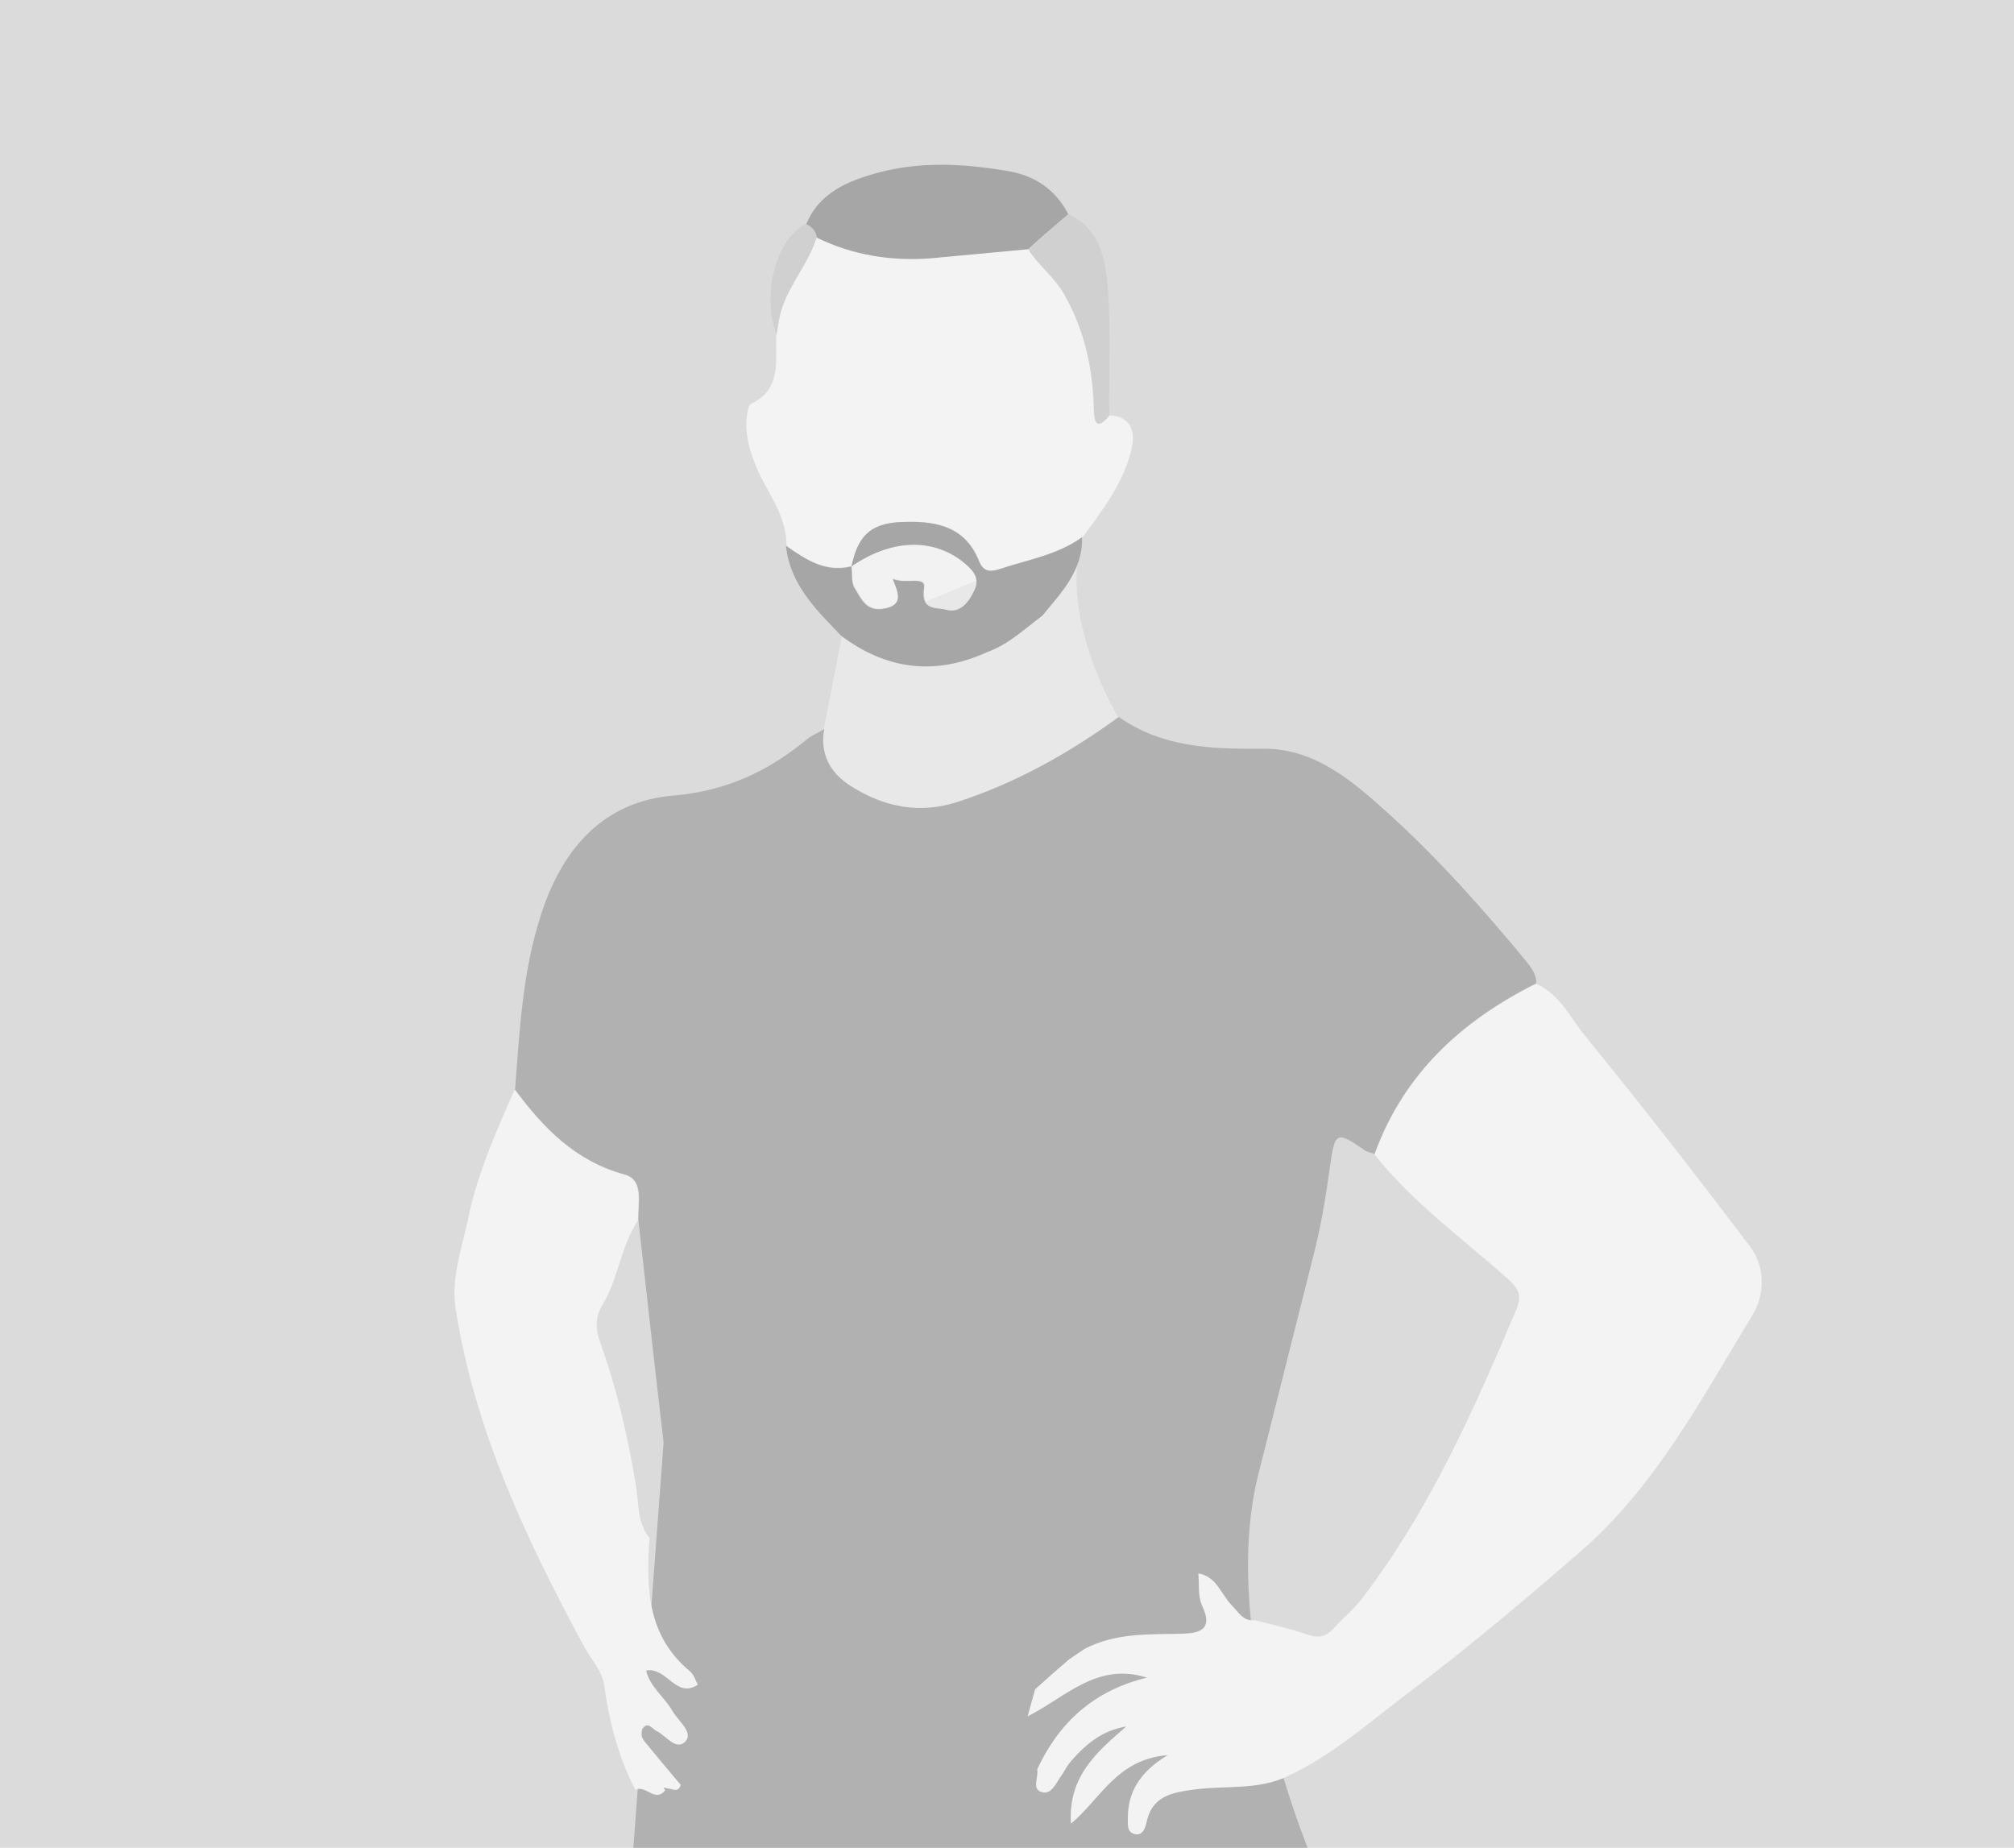
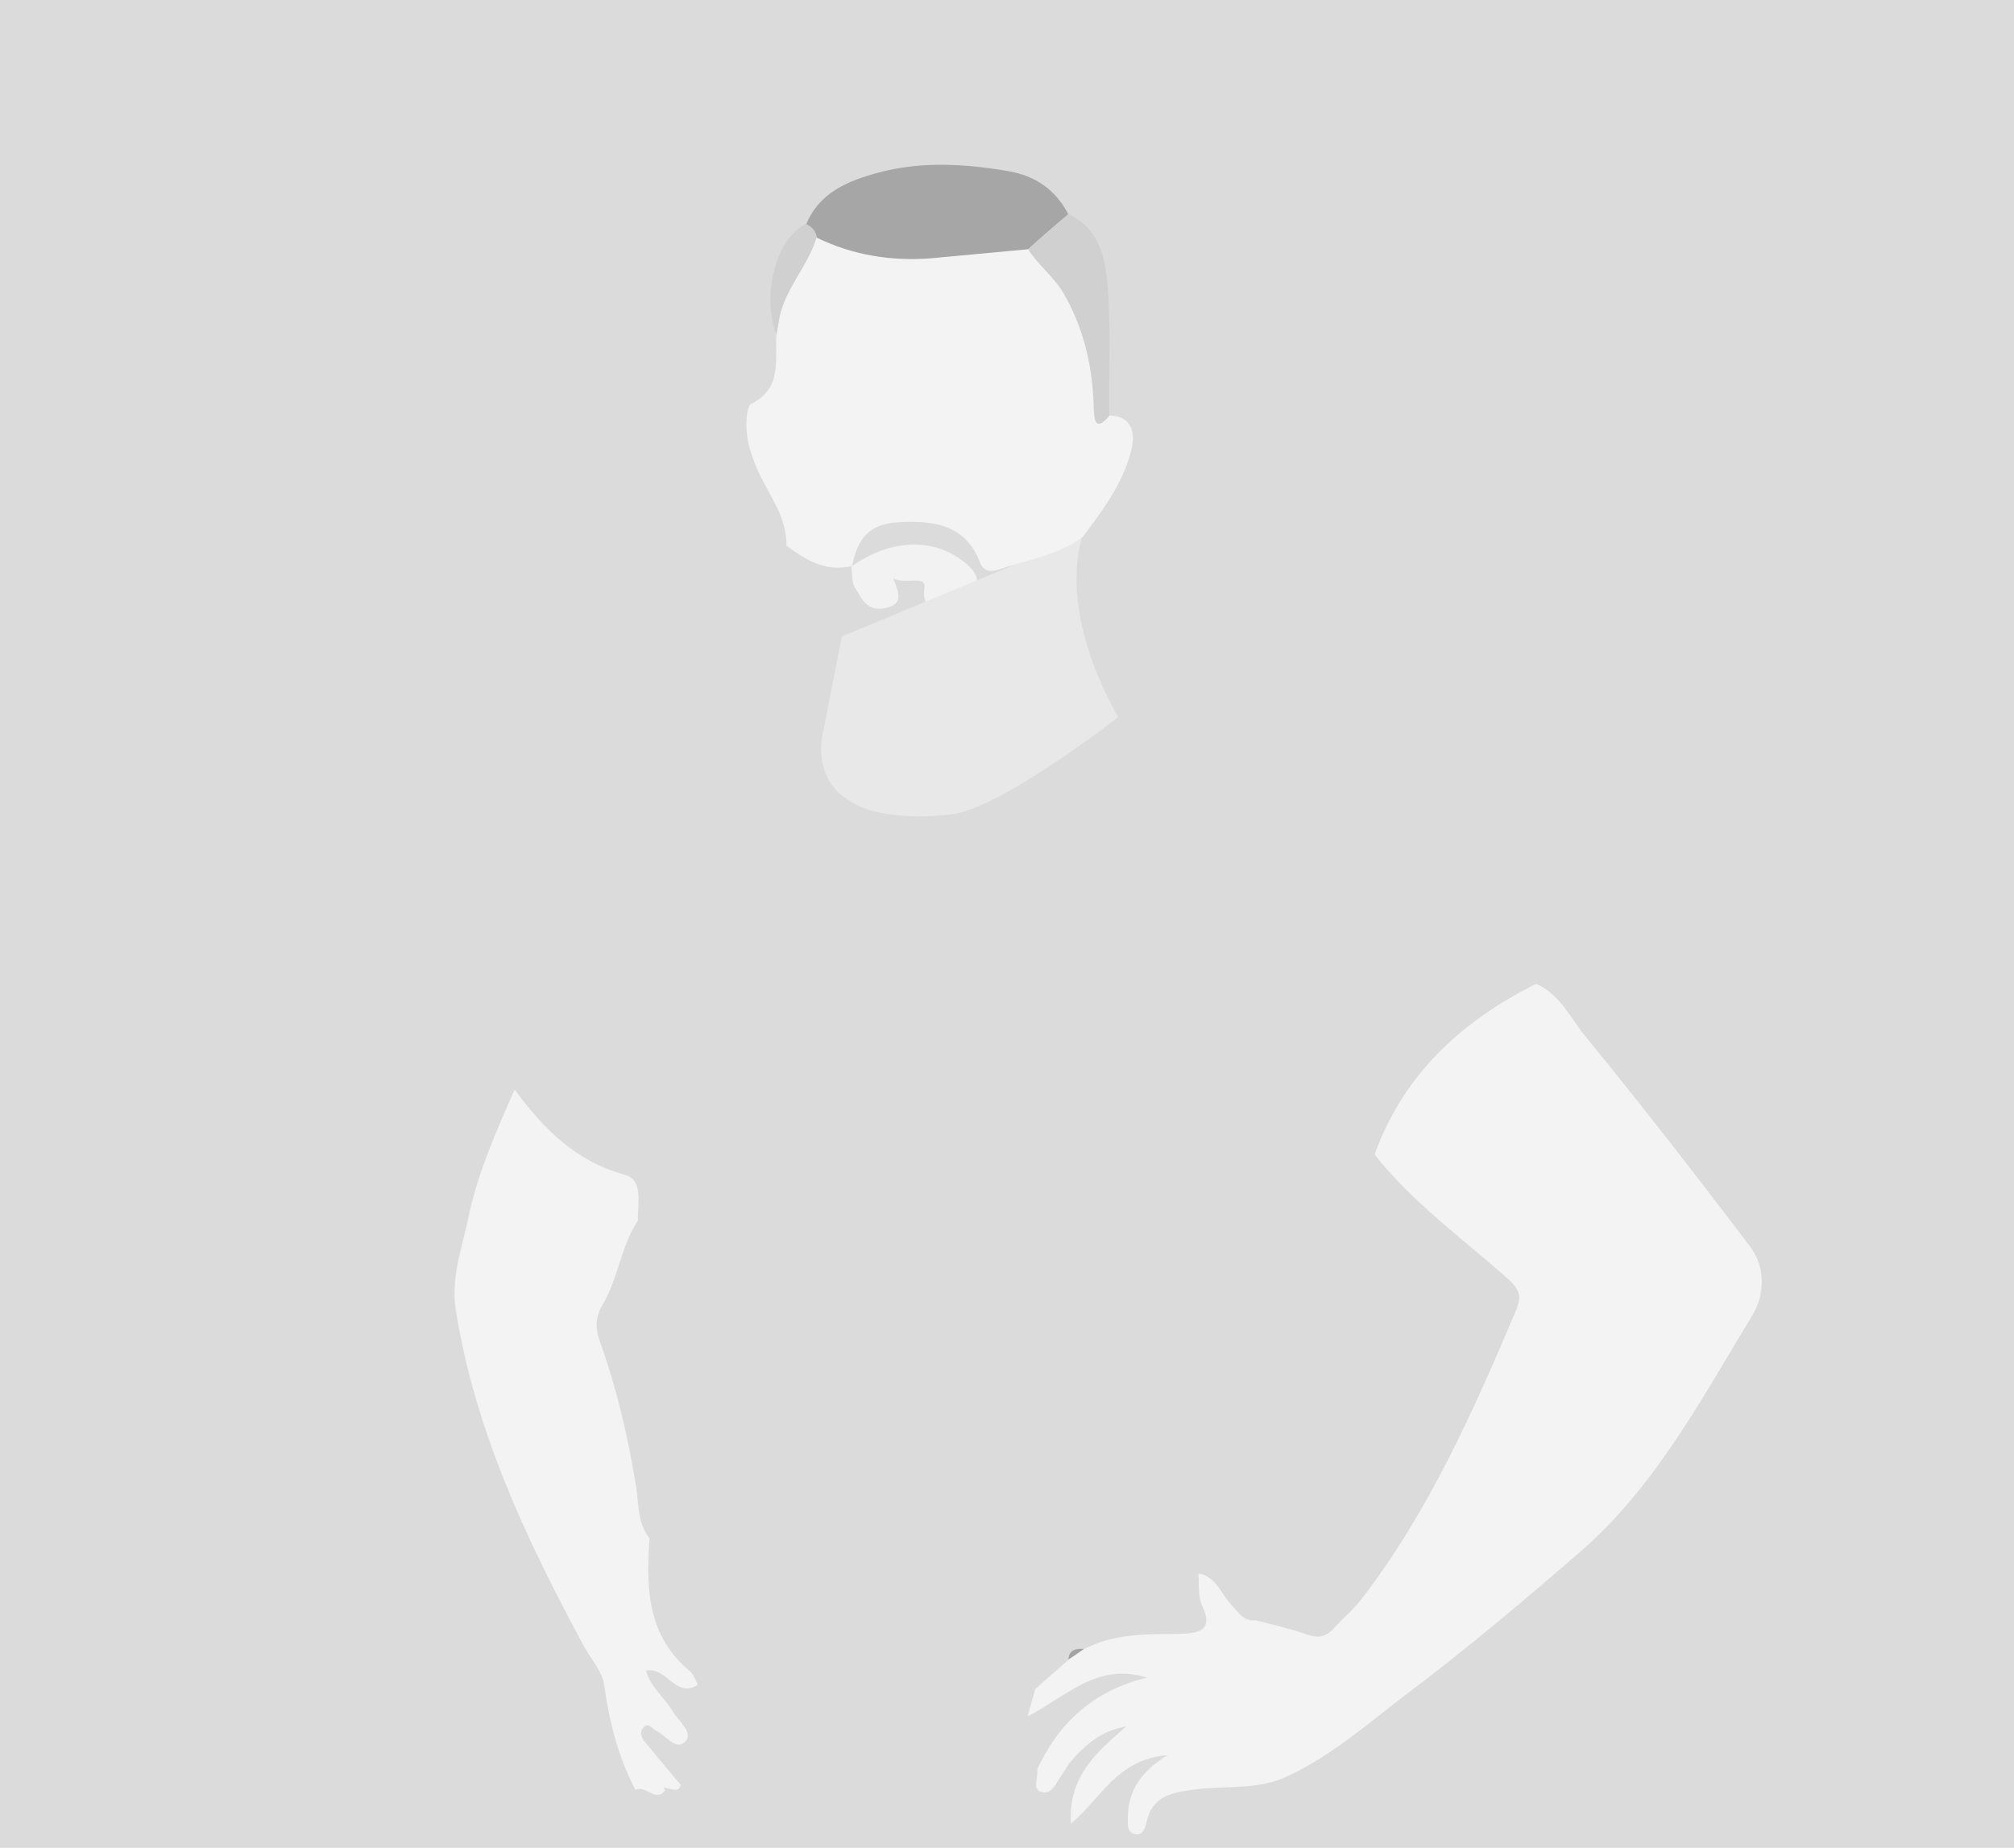
<svg xmlns="http://www.w3.org/2000/svg" version="1.1" id="Layer_1" x="0px" y="0px" viewBox="0 0 400 367" style="enable-background:new 0 0 400 367;" xml:space="preserve">
  <style type="text/css">
	.st0{fill:#DBDBDB;}
	.st1{fill:#A3A3A3;}
	.st2{fill:#9F9F9F;}
	.st3{fill:#F2F2F2;}
	.st4{fill:#E8E8E8;}
	.st5{fill:#F3F3F3;}
	.st6{fill:#A6A6A6;}
	.st7{fill:#D0D0D0;}
	.st8{fill:#B1B1B1;}
</style>
  <rect x="0" y="0" class="st0" width="400" height="367" />
  <g>
    <path class="st1" d="M212.2,329.6c0.1-2,1.6-2.2,3.1-2.1C214.3,328.2,213.3,328.9,212.2,329.6z" />
-     <path class="st2" d="M132.1,355.6c-0.1-0.2-0.2-0.4-0.3-0.6c0.2,0.1,0.5,0.1,0.7,0.2C132.4,355.3,132.2,355.4,132.1,355.6z" />
    <path class="st3" d="M169.1,112.5c7.9-5.5,16.3-5.8,22.5-0.8c1.8,1.5,3.2,3.1,2,5.5c-1.1,2.3-2.8,4.5-5.6,3.8   c-1.8-0.5-5.1,0.3-4.4-4.3c0.4-2.5-3.7-0.6-6.2-1.8c1.2,2.9,2.1,5.2-1.7,5.9c-3.6,0.7-4.6-2-5.9-4.1   C169.1,115.7,169.3,113.9,169.1,112.5C169.2,112.5,169.1,112.5,169.1,112.5z" />
    <path class="st4" d="M167.2,126.4l-3.6,18.4c0,0-6.3,20.1,25,17c10.1-1,33.5-19.4,33.5-19.4s-11.9-19.2-7.2-35.8L167.2,126.4z" />
    <path class="st5" d="M220.2,82.5c4.3,0.1,5.3,3,4.6,6.4c-1.5,6.8-5.7,12.3-9.8,17.8c-5,3.6-11,4.5-16.6,6.4c-2,0.7-3.2,0.2-3.9-1.7   c-2.9-7.3-9.3-8-15.7-7.7c-6,0.3-8.4,2.9-9.6,8.8l0-0.1c-5.2,1.3-9.1-1.2-13-4c0.1-6.3-4.2-10.9-6.3-16.4c-1.2-3-1.9-6-1.6-9.1   c0.1-0.9,0.3-2.4,0.9-2.7c6.2-3,4.7-8.7,5-13.8c0.2-1.1,0.4-2.3,0.6-3.4c1.2-5.9,5.7-10.3,7.4-16c7.2,3.5,14.8,4.8,22.7,4.2   c6.4-0.5,12.9-1.2,19.3-1.8c2,3.2,5.2,5.5,7.1,8.9c4.1,7.1,5.7,14.7,5.9,22.7C217.3,83.4,217.4,85.7,220.2,82.5z" />
-     <path class="st6" d="M169.1,112.5c1.2-5.8,3.6-8.5,9.6-8.8c6.4-0.3,12.8,0.4,15.7,7.7c0.8,1.9,1.9,2.3,3.9,1.7   c5.6-1.9,11.6-2.8,16.6-6.4c0.2,6.6-4.1,11-7.9,15.6c-3.5,2.6-6.7,5.7-10.9,7.2c-10.3,4.7-19.9,3.6-29-3.2   c-5-5.2-10.2-10.2-11-17.9C160.1,111.2,164,113.8,169.1,112.5c0.2,1.4-0.1,3.2,0.6,4.3c1.3,2.1,2.3,4.8,5.9,4.1   c3.8-0.7,2.9-3,1.7-5.9c2.6,1.1,6.6-0.7,6.2,1.8c-0.7,4.6,2.6,3.8,4.4,4.3c2.8,0.8,4.5-1.5,5.6-3.8c1.2-2.4-0.2-4-2-5.5   C185.4,106.8,177.1,107,169.1,112.5z" />
    <path class="st6" d="M204.2,49.5c-6.4,0.6-12.9,1.2-19.3,1.8c-7.9,0.6-15.5-0.6-22.7-4.1c-0.2-1.3-1-2.1-2.1-2.6   c2.6-6.4,8.4-8.7,14.3-10.3c8.5-2.3,17.2-1.8,25.9-0.3c5.3,0.9,9.4,3.7,11.9,8.6C209.5,44.8,206.8,47.1,204.2,49.5z" />
    <path class="st7" d="M204.2,49.5c2.7-2.3,5.3-4.7,8-7c6.7,3.2,7.5,9.7,7.9,15.9c0.5,8,0.1,16.1,0.2,24.2c-2.7,3.2-2.9,0.9-3-1.4   c-0.2-8-1.9-15.6-5.9-22.7C209.3,54.9,206.2,52.7,204.2,49.5z" />
    <path class="st7" d="M160.1,44.5c1.1,0.5,1.9,1.3,2.1,2.6c-1.7,5.7-6.2,10.1-7.4,16c-0.2,1.1-0.4,2.3-0.6,3.4   C151.2,58.4,154.2,47.2,160.1,44.5z" />
-     <path class="st8" d="M261.1,248.4c1.4-5.6,2.3-11.3,3.1-17.1c0.9-6.4,1.3-6.7,6.6-3c0.6,0.5,1.5,0.6,2.2,0.9   c5.8-16,17.3-26.5,32.1-33.9c0.1-1.8-1-3.1-2-4.4c-8.5-10.3-17.3-20.2-27.2-29.2c-7.2-6.5-14.7-13.1-25.1-13   c-10.1,0.1-19.9-0.2-28.6-6.3c-9.9,7.2-20.4,13.1-32.1,16.9c-7.5,2.4-14.5,1-21-3.1c-4.2-2.6-6.3-6.4-5.4-11.4   c-1.1,0.7-2.4,1.2-3.4,2c-7.7,6.4-16.1,10.3-26.4,11.2c-14,1.1-22.1,10.5-26.3,23.2c-3.8,11.4-4.4,23.3-5.3,35.2   c5.7,7.7,12,14.2,21.8,16.9c3.9,1,2.6,5.8,2.7,9.1c0,0,3.6,32.4,5,44.1l-6.1,81.7h134.5c0,0-18-42.5-10.5-74.5L261.1,248.4z" />
    <path class="st5" d="M273,229.3c5.8-16,17.3-26.5,32.1-33.9c4.8,2.1,6.9,7,10,10.7c11.1,13.6,21.9,27.5,32.5,41.5   c3.1,4.1,2.9,9.7,0.4,13.7c-10,16.4-19,33.6-33.8,46.6c-11.4,9.9-22.9,19.6-35,28.7c-7.5,5.7-14.6,12-23.3,16.1   c-5.9,2.9-12.3,1.9-18.5,2.7c-4.5,0.6-8.6,1.2-9.7,6.6c-0.2,1-0.8,2.6-2.2,2.3c-1.7-0.3-1.5-1.9-1.5-3.2c0-5.1,2.3-9.1,7.9-12.5   c-10.1,0.8-13.3,8.7-19.2,13.6c-0.6-9.4,5.2-14.3,11-19.3c-5,0.8-8.4,3.8-11.4,7.4c-0.6,0.8-1,1.7-1.6,2.5c-1,1.4-1.9,3.8-3.9,3.1   c-1.9-0.6-0.5-2.9-0.8-4.5c4.3-9.2,11.1-15.6,21.8-18.2c-9.9-3.1-15.9,3.7-23.7,7.7c0.7-2.6,1.1-4,1.5-5.4c2.2-2,4.5-4,6.7-5.9   c1-0.7,2.1-1.4,3.1-2.1c5.9-3.1,12.3-2.9,18.7-3c3.5-0.1,7.2-0.3,4.6-5.7c-0.8-1.8-0.5-4.2-0.7-6.3c3.6,0.6,4.5,4.1,6.6,6.3   c1.4,1.4,2.3,3.3,4.7,3c3.5,0.9,7.1,1.7,10.5,2.9c2.3,0.8,3.8,0.2,5.2-1.4c1.8-2,3.9-3.7,5.5-5.8c13.4-17.5,22.2-37.4,30.7-57.5   c1-2.5,0.6-3.9-1.6-5.9C290.5,246,280.6,238.9,273,229.3z" />
    <path class="st5" d="M102.2,216.4c5.7,7.7,12,14.2,21.8,16.9c3.9,1,2.6,5.8,2.7,9.1c-3.4,5.1-3.9,11.5-7,16.7   c-1.5,2.5-1.5,4.8-0.5,7.5c3.3,9.2,5.5,18.7,7.1,28.4c0.6,3.5,0.2,7.4,2.7,10.5c-0.7,9.9-0.5,19.4,8.1,26.5c0.7,0.6,1,1.7,1.5,2.6   c-4.4,2.9-6.1-3.6-10.3-2.8c0.9,3.4,3.8,5.4,5.3,8.1c1.1,1.9,4.1,4.1,2.6,5.9c-1.9,2.1-3.9-1.1-5.8-2c-0.8-0.4-1.6-1.7-2.5-0.8   c-1,0.9-0.5,2.2,0.3,3.1c2.3,2.8,4.6,5.6,7,8.4c-0.5,1.7-1.7,0.7-2.7,0.7c-0.2-0.1-0.5-0.1-0.7-0.2c0.1,0.2,0.2,0.4,0.3,0.6   c-2,2.5-3.9-1.2-5.9-0.1c-3.4-6.5-5.2-13.5-6.2-20.8c-0.4-2.8-2.5-5-3.9-7.5c-11.5-21.3-21.8-43-25.6-67.2c-1-6.6,1.5-12.8,2.7-19   C95.1,232.4,98.7,224.4,102.2,216.4z" />
  </g>
</svg>